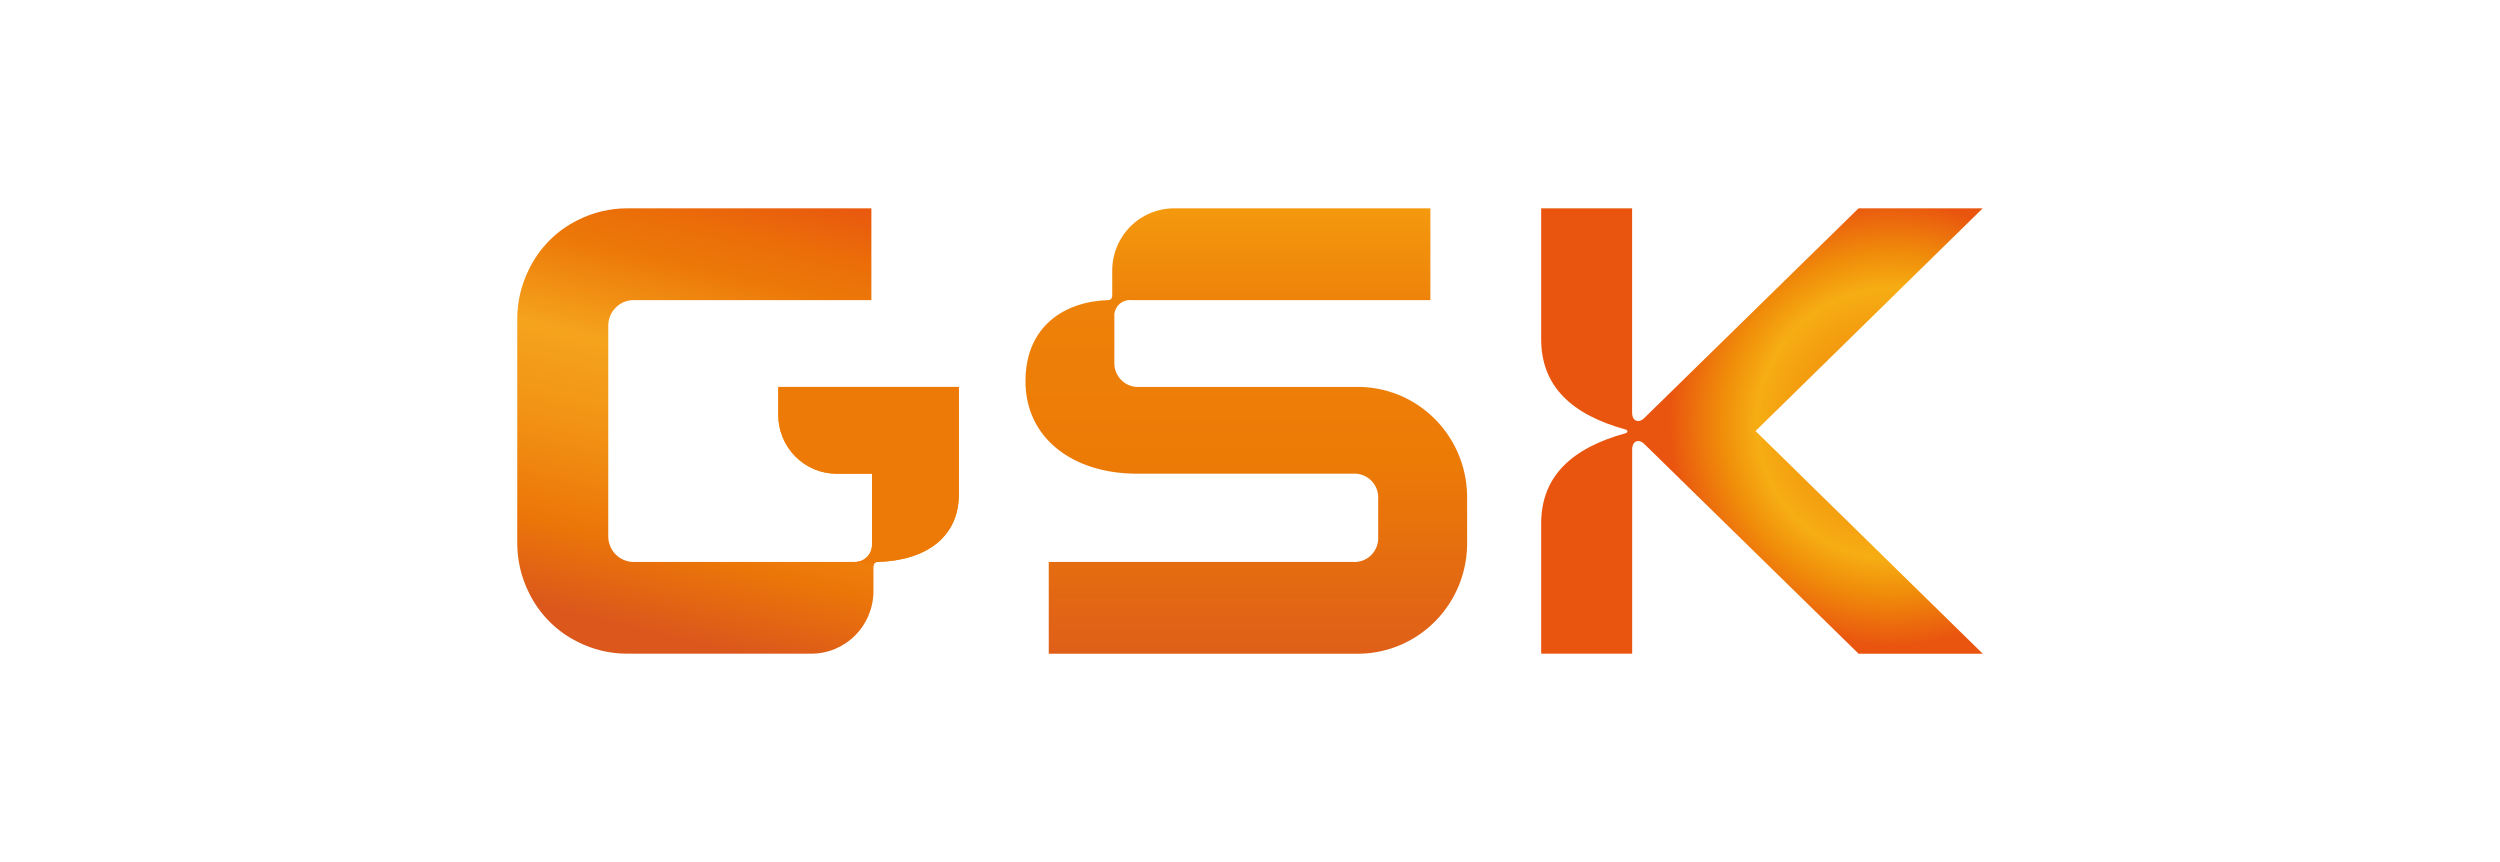
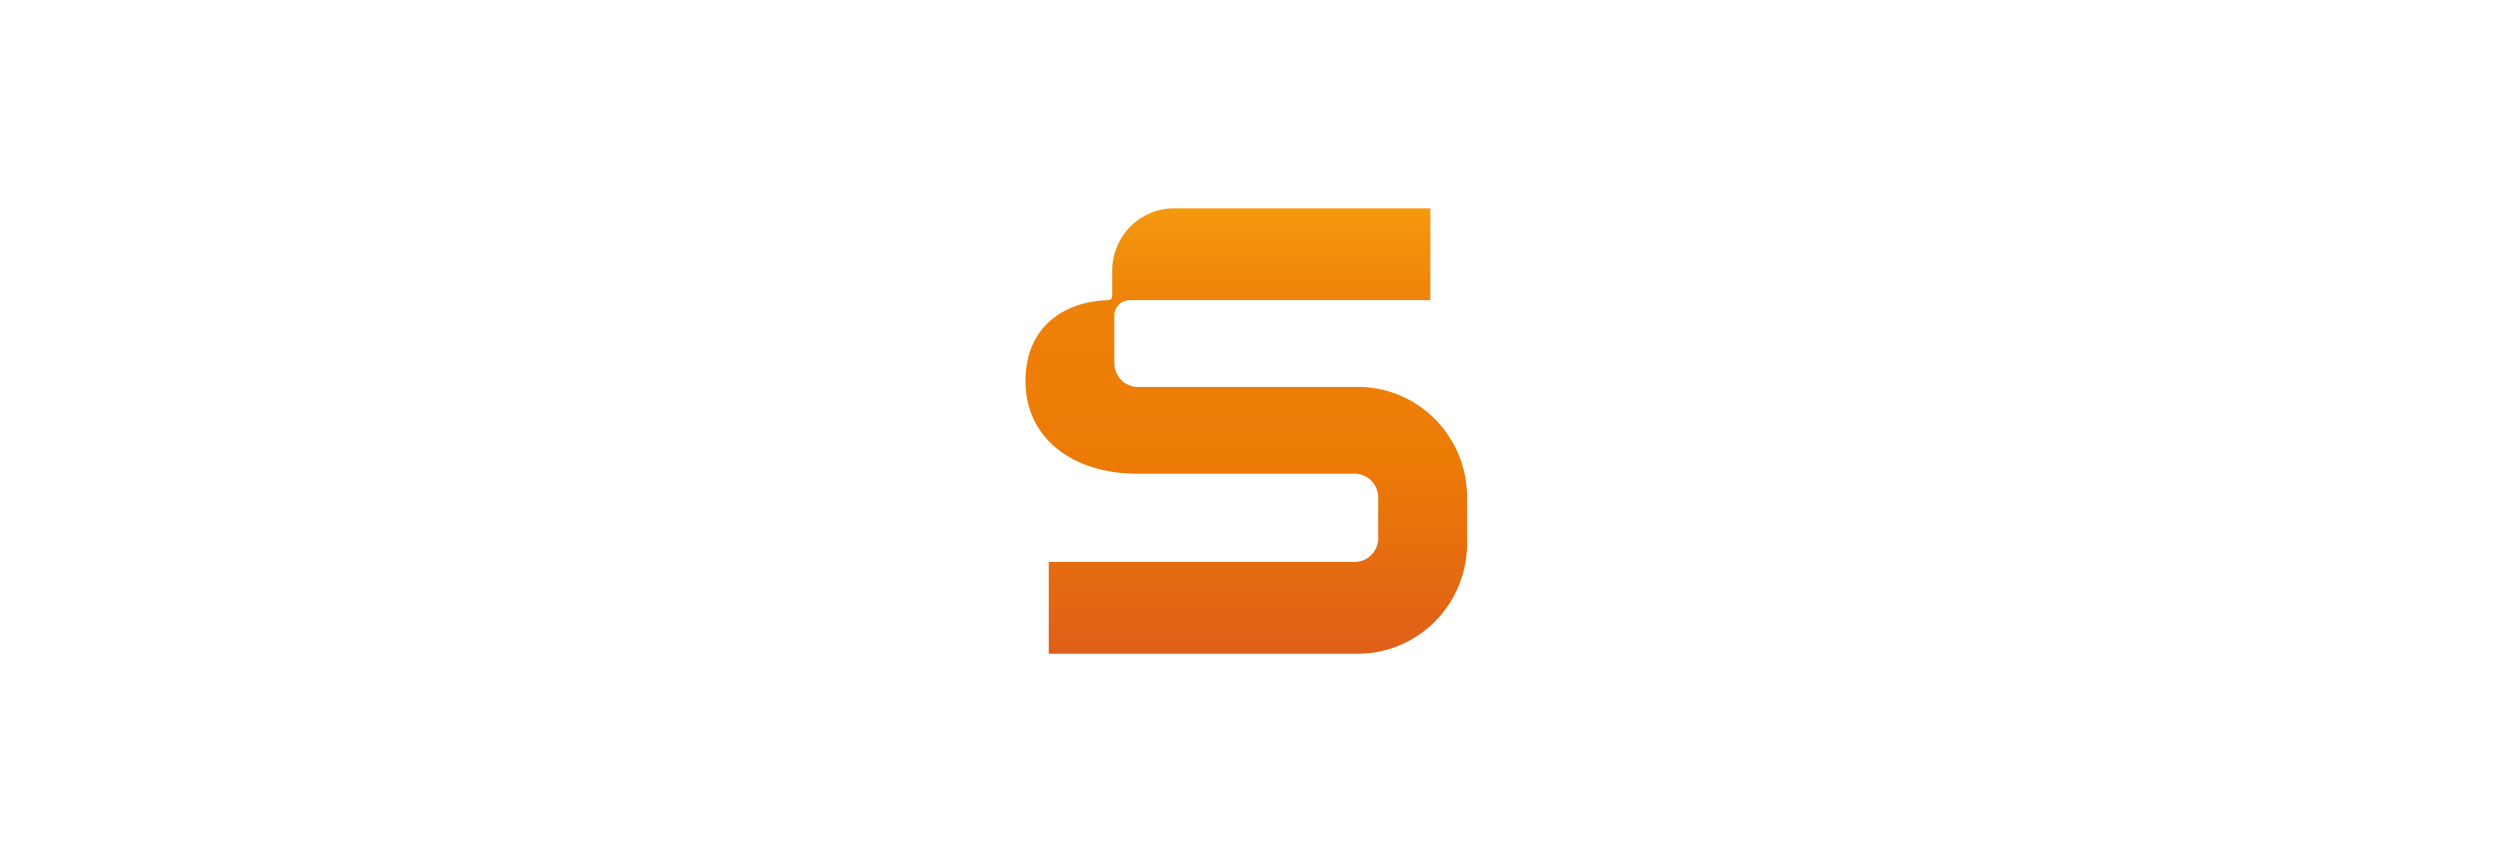
<svg xmlns="http://www.w3.org/2000/svg" width="174" height="60" viewBox="0 0 174 60" fill="none">
  <g clip-path="url(#clip0_3881_45213)">
-     <path d="M64.332 26.929H54.166V28.85C54.159 29.937 54.581 30.982 55.339 31.755C56.096 32.528 57.127 32.966 58.205 32.972H60.691V37.924C60.691 38.239 60.567 38.541 60.346 38.764C60.125 38.987 59.825 39.112 59.512 39.112H44.103C43.634 39.112 43.184 38.924 42.853 38.59C42.521 38.256 42.335 37.802 42.335 37.329V26.921V22.672C42.334 22.438 42.38 22.206 42.469 21.989C42.557 21.773 42.687 21.576 42.851 21.411C43.015 21.245 43.21 21.113 43.424 21.023C43.639 20.934 43.869 20.887 44.101 20.887H60.648V14.5H43.642C42.454 14.499 41.282 14.779 40.221 15.316C38.734 16.047 37.533 17.258 36.809 18.757C36.276 19.828 35.999 21.009 36 22.208V37.789C35.998 38.989 36.275 40.172 36.809 41.244C37.534 42.742 38.735 43.951 40.221 44.68C41.282 45.218 42.454 45.497 43.642 45.496H56.473C57.618 45.495 58.716 45.035 59.526 44.218C60.335 43.401 60.791 42.294 60.793 41.139V39.407C60.792 39.369 60.797 39.332 60.81 39.296C60.823 39.261 60.843 39.229 60.868 39.201C60.894 39.174 60.924 39.151 60.958 39.136C60.992 39.12 61.028 39.111 61.065 39.11L61.069 39.109H61.091C64.528 39.01 66.737 37.327 66.737 34.405V26.929H64.332Z" fill="url(#paint0_linear_3881_45213)" />
-     <path d="M54.166 26.929H64.332H66.738V34.405C66.738 37.327 64.528 39.01 61.092 39.109H61.07L61.066 39.11C61.029 39.111 60.992 39.12 60.958 39.136C60.925 39.151 60.894 39.174 60.869 39.201C60.843 39.229 60.824 39.261 60.811 39.296C60.798 39.332 60.792 39.369 60.794 39.407L59.513 39.112C59.825 39.112 60.125 38.987 60.346 38.764C60.567 38.541 60.691 38.239 60.691 37.924V32.972H58.205C57.128 32.966 56.097 32.528 55.339 31.755C54.582 30.982 54.16 29.937 54.166 28.85V26.929Z" fill="url(#paint1_linear_3881_45213)" />
    <path d="M71.373 26.532C71.373 30.494 74.663 32.969 79.13 32.969H94.153C94.39 32.952 94.628 32.986 94.85 33.069C95.073 33.152 95.275 33.283 95.442 33.452C95.61 33.621 95.74 33.825 95.823 34.05C95.905 34.274 95.939 34.514 95.921 34.752V37.328C95.939 37.566 95.905 37.806 95.823 38.03C95.74 38.255 95.61 38.458 95.442 38.628C95.275 38.797 95.073 38.928 94.85 39.011C94.628 39.094 94.39 39.128 94.153 39.11H72.993V45.498H94.3C95.332 45.524 96.36 45.339 97.319 44.952C98.278 44.566 99.15 43.987 99.88 43.25C100.611 42.514 101.185 41.635 101.568 40.668C101.952 39.7 102.136 38.664 102.11 37.623V34.803C102.136 33.761 101.952 32.726 101.569 31.759C101.186 30.791 100.612 29.913 99.882 29.177C99.152 28.44 98.281 27.861 97.322 27.475C96.363 27.089 95.336 26.903 94.303 26.93H79.326C79.09 26.948 78.852 26.913 78.63 26.83C78.407 26.747 78.205 26.616 78.037 26.447C77.87 26.278 77.74 26.074 77.657 25.849C77.575 25.625 77.541 25.385 77.559 25.147V22.076C77.544 21.916 77.565 21.755 77.619 21.604C77.673 21.453 77.759 21.316 77.872 21.203C77.984 21.089 78.12 21.002 78.27 20.948C78.419 20.893 78.579 20.872 78.737 20.887H99.554V14.5H81.731C80.592 14.494 79.497 14.944 78.687 15.751C77.877 16.559 77.418 17.658 77.411 18.807V20.59C77.414 20.666 77.387 20.74 77.336 20.795C77.285 20.851 77.214 20.884 77.139 20.887L77.135 20.887H77.113C74.073 20.986 71.373 22.719 71.373 26.532Z" fill="url(#paint2_linear_3881_45213)" />
-     <path d="M107.266 36.435V45.496H113.599V31.289C113.599 30.645 114.089 30.546 114.433 30.892L129.358 45.499H137.999L122.186 29.999L137.995 14.5H129.354L114.429 29.107C114.086 29.454 113.595 29.355 113.595 28.711V14.5H107.266V23.611C107.266 26.878 109.377 28.859 113.158 29.899C113.306 29.949 113.306 30.097 113.158 30.147C109.377 31.186 107.266 33.167 107.266 36.435Z" fill="url(#paint3_angular_3881_45213)" />
  </g>
  <defs>
    <linearGradient id="paint0_linear_3881_45213" x1="58.573" y1="14.5" x2="51.252" y2="45.469" gradientUnits="userSpaceOnUse">
      <stop stop-color="#E95A0E" />
      <stop offset="0.104" stop-color="#EB6D09" />
      <stop offset="0.2" stop-color="#EC7808" />
      <stop offset="0.399" stop-color="#F5A31D" />
      <stop offset="0.592" stop-color="#F29315" />
      <stop offset="0.812" stop-color="#EC7608" />
      <stop offset="1" stop-color="#DB571C" />
    </linearGradient>
    <linearGradient id="paint1_linear_3881_45213" x1="64.987" y1="27.343" x2="60.384" y2="39.381" gradientUnits="userSpaceOnUse">
      <stop stop-color="#ED7A06" />
      <stop offset="1" stop-color="#ED7906" />
    </linearGradient>
    <linearGradient id="paint2_linear_3881_45213" x1="86.743" y1="14.5" x2="86.743" y2="45.5" gradientUnits="userSpaceOnUse">
      <stop stop-color="#F4990E" />
      <stop offset="0.222" stop-color="#EE8109" />
      <stop offset="0.567" stop-color="#EC7B06" />
      <stop offset="1" stop-color="#DF5F19" />
    </linearGradient>
    <radialGradient id="paint3_angular_3881_45213" cx="0" cy="0" r="1" gradientUnits="userSpaceOnUse" gradientTransform="translate(131.541 29.485) rotate(87.417) scale(16.134 16.022)">
      <stop offset="0.163" stop-color="#EC7307" />
      <stop offset="0.238" stop-color="#EE7E09" />
      <stop offset="0.363" stop-color="#F3970E" />
      <stop offset="0.581" stop-color="#F6AD13" />
      <stop offset="0.732" stop-color="#F08D0A" />
      <stop offset="0.961" stop-color="#E9540F" />
    </radialGradient>
    <clipPath id="clip0_3881_45213">
      <rect width="102" height="31" fill="white" transform="translate(36 14.5)" />
    </clipPath>
  </defs>
</svg>